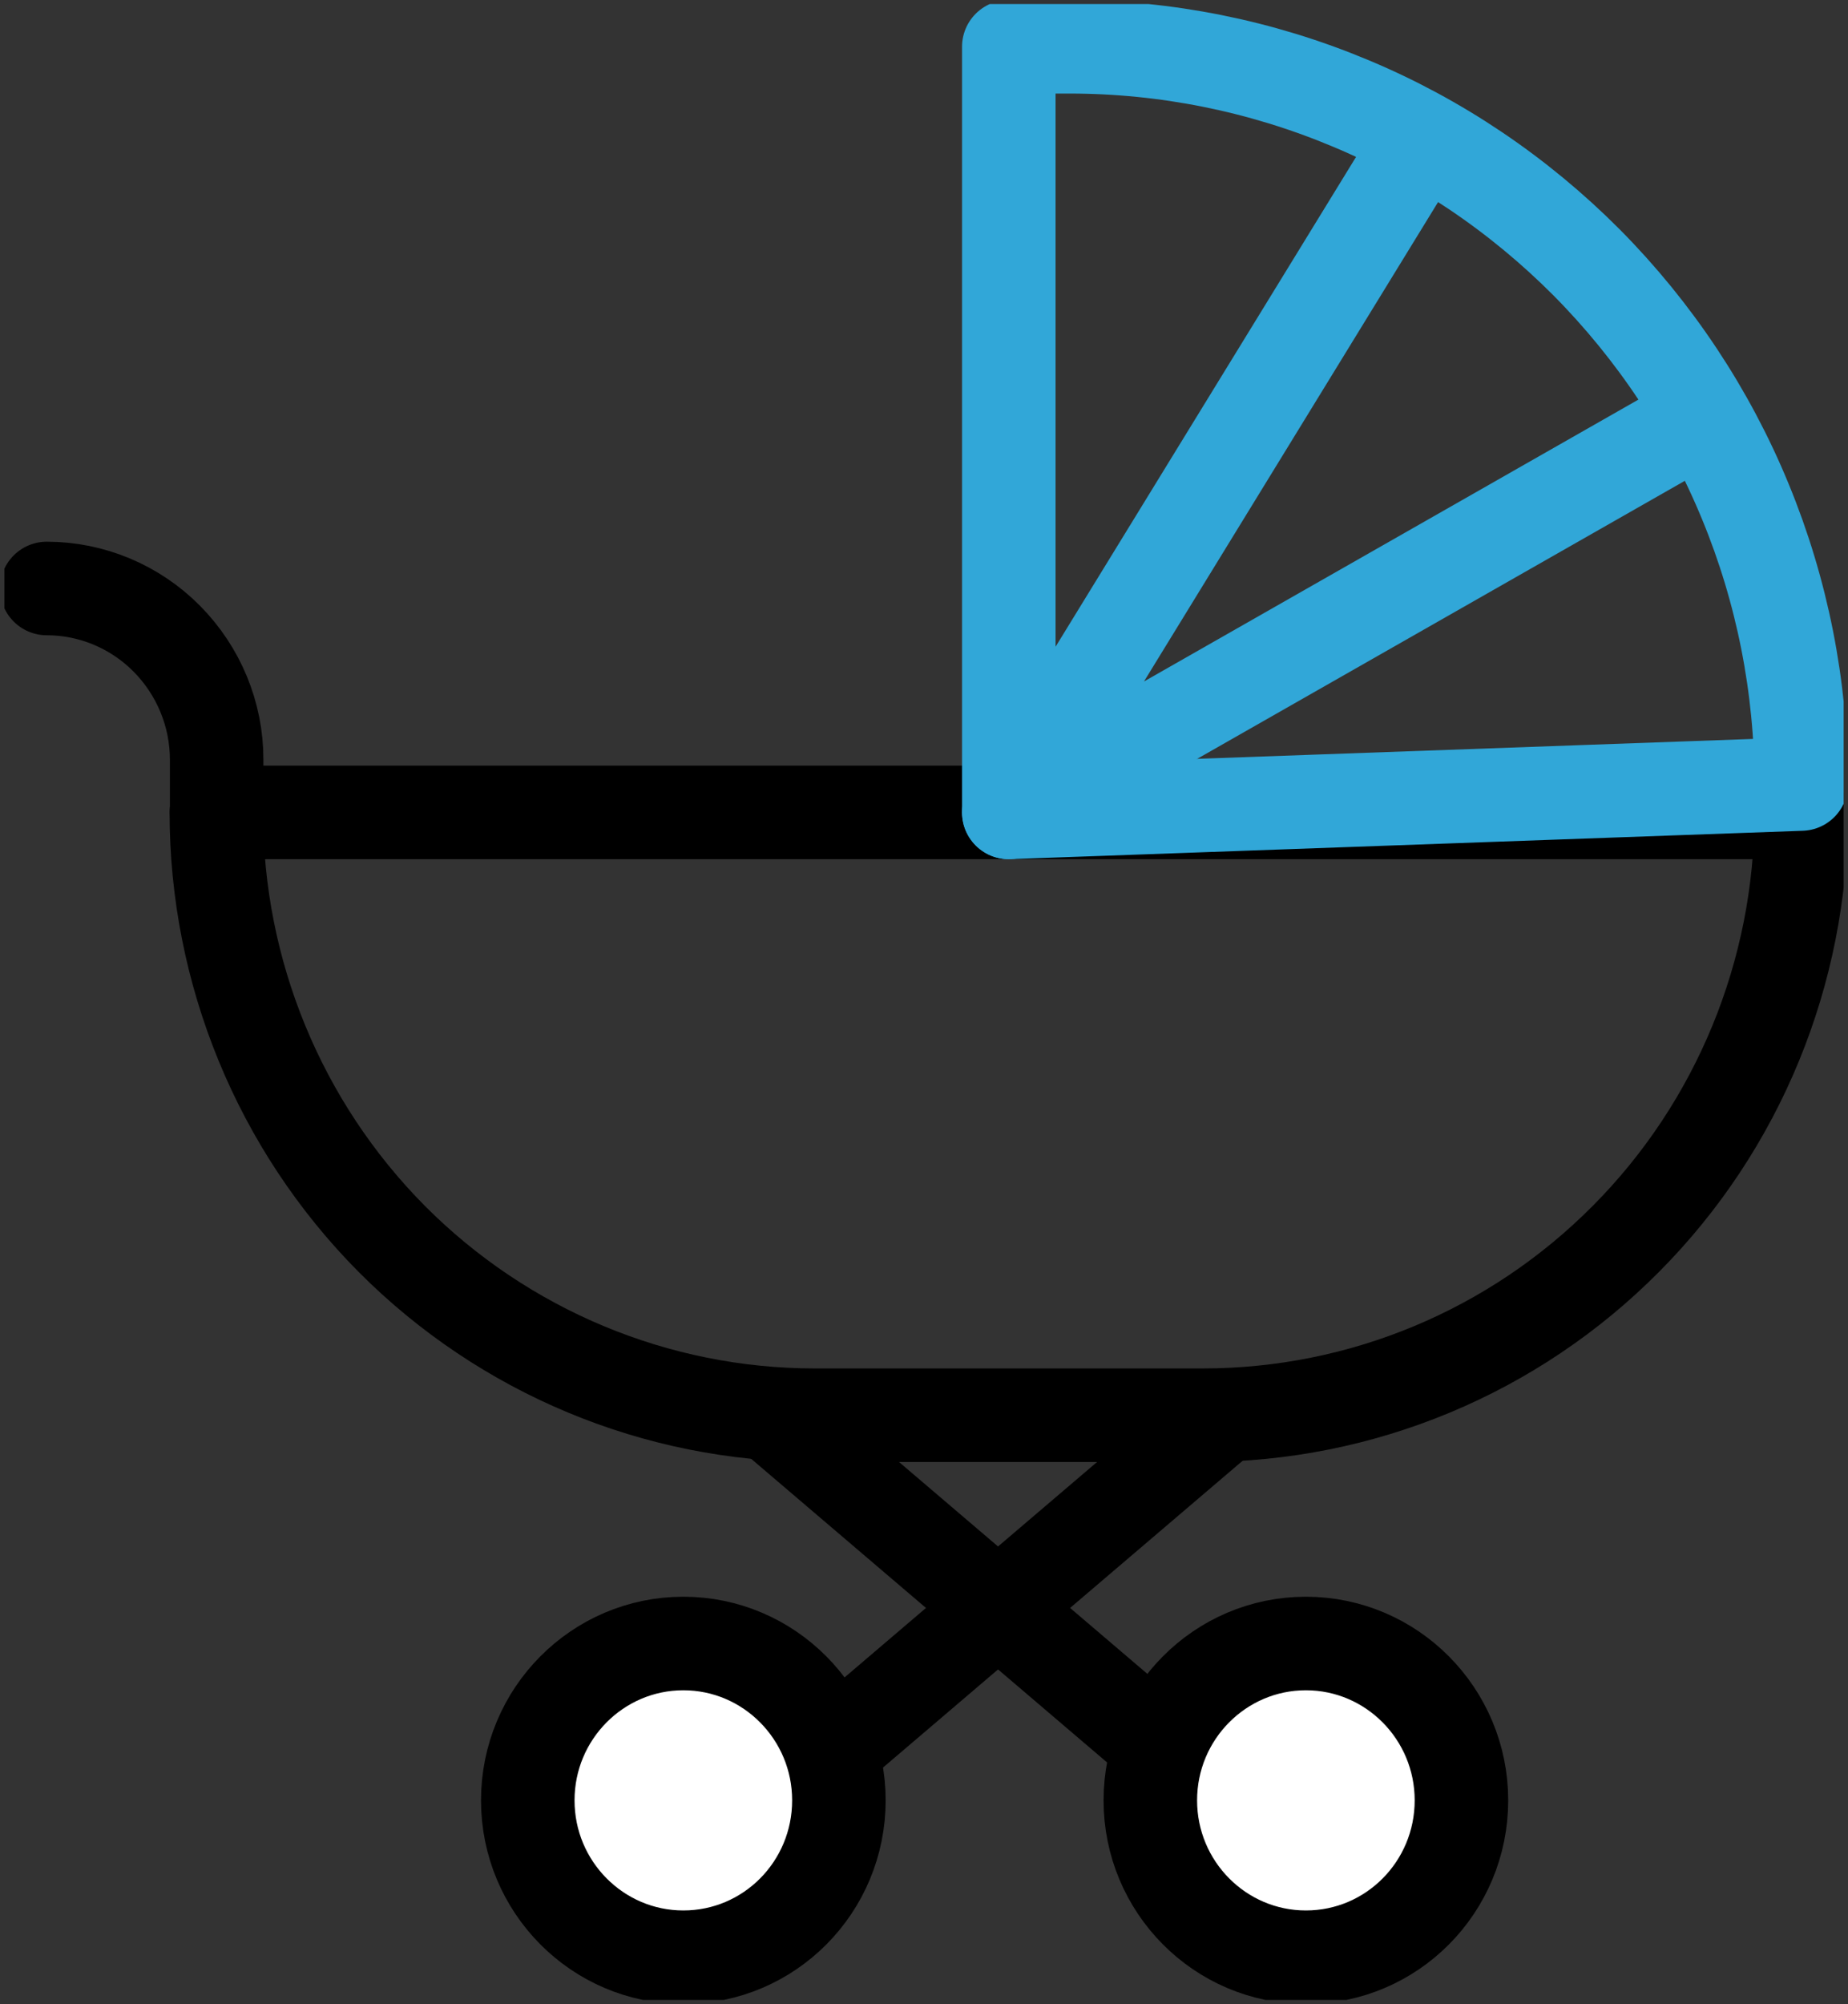
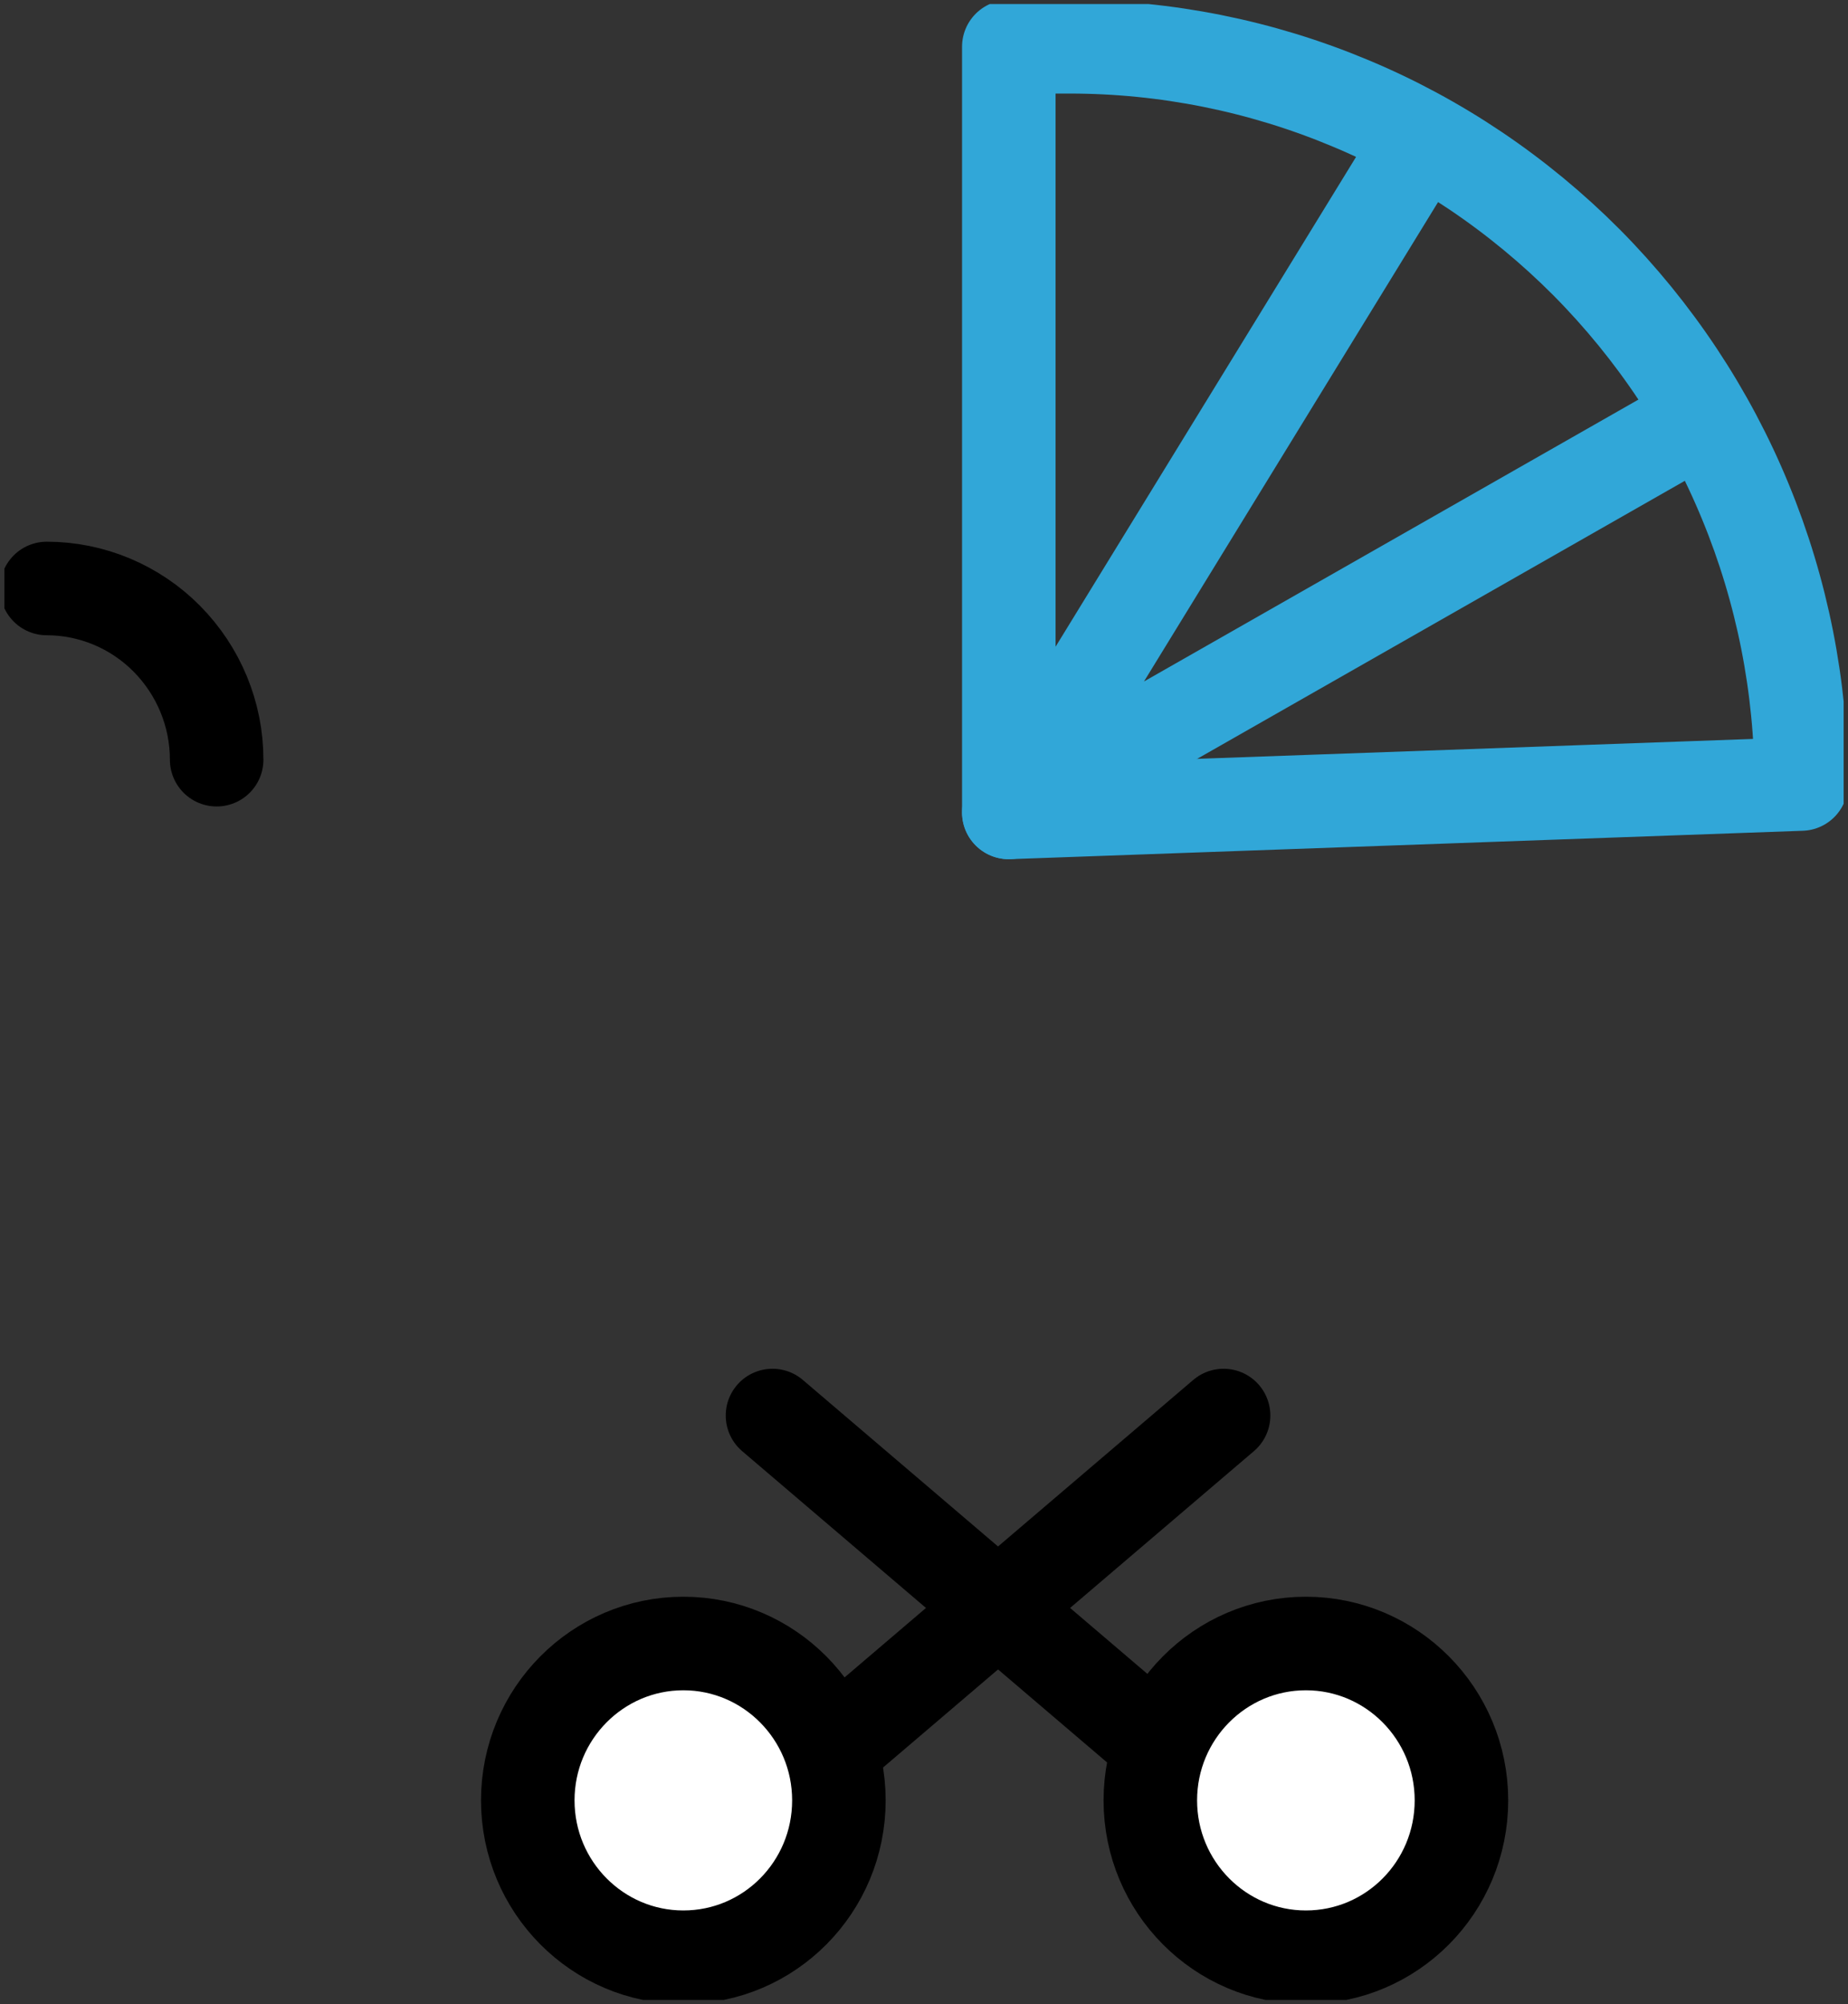
<svg xmlns="http://www.w3.org/2000/svg" id="_レイヤー_2" data-name="レイヤー 2" viewBox="0 0 59.28 64.26">
  <rect x="0" y="0" width="59.28" height="64.26" fill="#333333" stroke="none" />
  <defs>
    <style>
      .cls-1, .cls-2, .cls-3 {
        fill: none;
      }

      .cls-2, .cls-3, .cls-4 {
        stroke-linecap: round;
        stroke-linejoin: round;
        stroke-width: 3px;
      }

      .cls-2, .cls-4 {
        stroke: #000;
      }

      .cls-3 {
        stroke: #31a7d8;
      }

      .cls-4 {
        fill: #fff;
      }

      .cls-5 {
        clip-path: url(#clippath);
      }
    </style>
    <clipPath id="clippath">
      <rect class="cls-1" x=".14" y=".13" width="59" height="64" />
    </clipPath>
  </defs>
  <g id="_レイヤー_1-2" data-name="レイヤー 1">
    <g class="cls-5">
      <g id="icon03_1" data-name="icon03 1">
        <g id="_ã_ã_ã_ã_71" data-name="ã°ã«ã¼ã 71">
-           <path id="_ã_ã_93" data-name="ãã¹ 93" class="cls-2" d="M57.78,26.05c0,5.13-2.02,10.05-5.62,13.67-3.6,3.63-8.48,5.66-13.58,5.66h-12.44c-5.09,0-9.98-2.04-13.58-5.66-3.6-3.63-5.62-8.55-5.62-13.67h50.83Z" />
          <path id="_ã_ã_94" data-name="ãã¹ 94" class="cls-3" d="M57.78,25.13c0-3.1-.61-6.18-1.79-9.04-1.18-2.87-2.91-5.47-5.09-7.67-2.18-2.19-4.77-3.94-7.61-5.12-2.85-1.19-5.9-1.8-8.98-1.8h-1.95v24.55l25.42-.91Z" />
          <path id="_ã_ã_95" data-name="ãã¹ 95" class="cls-3" d="M45.07,5.34l-12.71,20.71,21.53-12.27" />
-           <path id="_ã_ã_96" data-name="ãã¹ 96" class="cls-2" d="M1.5,18.87c1.44,0,2.83.58,3.85,1.61,1.02,1.03,1.6,2.42,1.6,3.88v1.69" />
+           <path id="_ã_ã_96" data-name="ãã¹ 96" class="cls-2" d="M1.5,18.87c1.44,0,2.83.58,3.85,1.61,1.02,1.03,1.6,2.42,1.6,3.88" />
          <g id="_ã_ã_ã_ã_70" data-name="ã°ã«ã¼ã 70">
            <path id="_ç·_61" data-name="ç· 61" class="cls-2" d="M24.78,45.39l14.47,12.34" />
            <path id="_ç·_62" data-name="ç· 62" class="cls-2" d="M39.25,45.39l-14.47,12.34" />
          </g>
          <path id="_æ_å_å_27" data-name="æ¥åå½¢ 27" class="cls-4" d="M21.92,62.76c2.76,0,4.99-2.25,4.99-5.03s-2.24-5.03-4.99-5.03-4.99,2.25-4.99,5.03,2.24,5.03,4.99,5.03Z" />
          <path id="_æ_å_å_28" data-name="æ¥åå½¢ 28" class="cls-4" d="M41.89,62.76c2.76,0,4.99-2.25,4.99-5.03s-2.24-5.03-4.99-5.03-4.99,2.25-4.99,5.03,2.24,5.03,4.99,5.03Z" />
        </g>
      </g>
    </g>
  </g>
</svg>